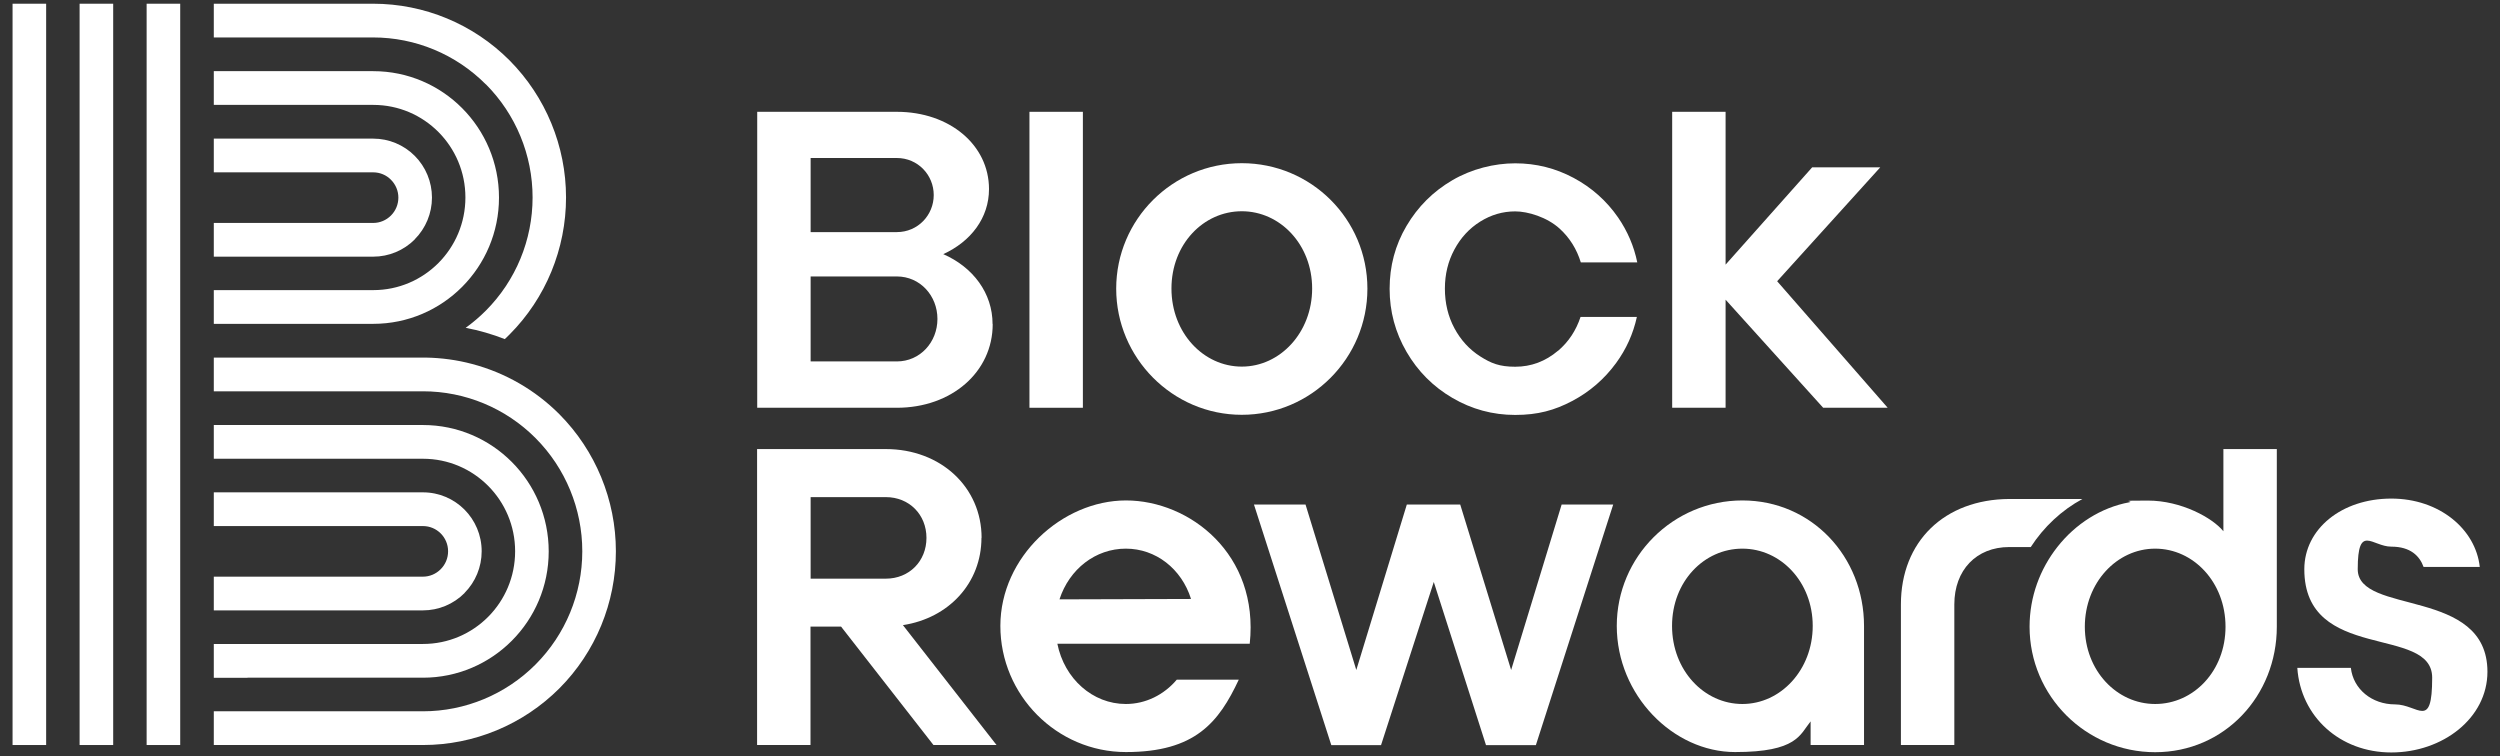
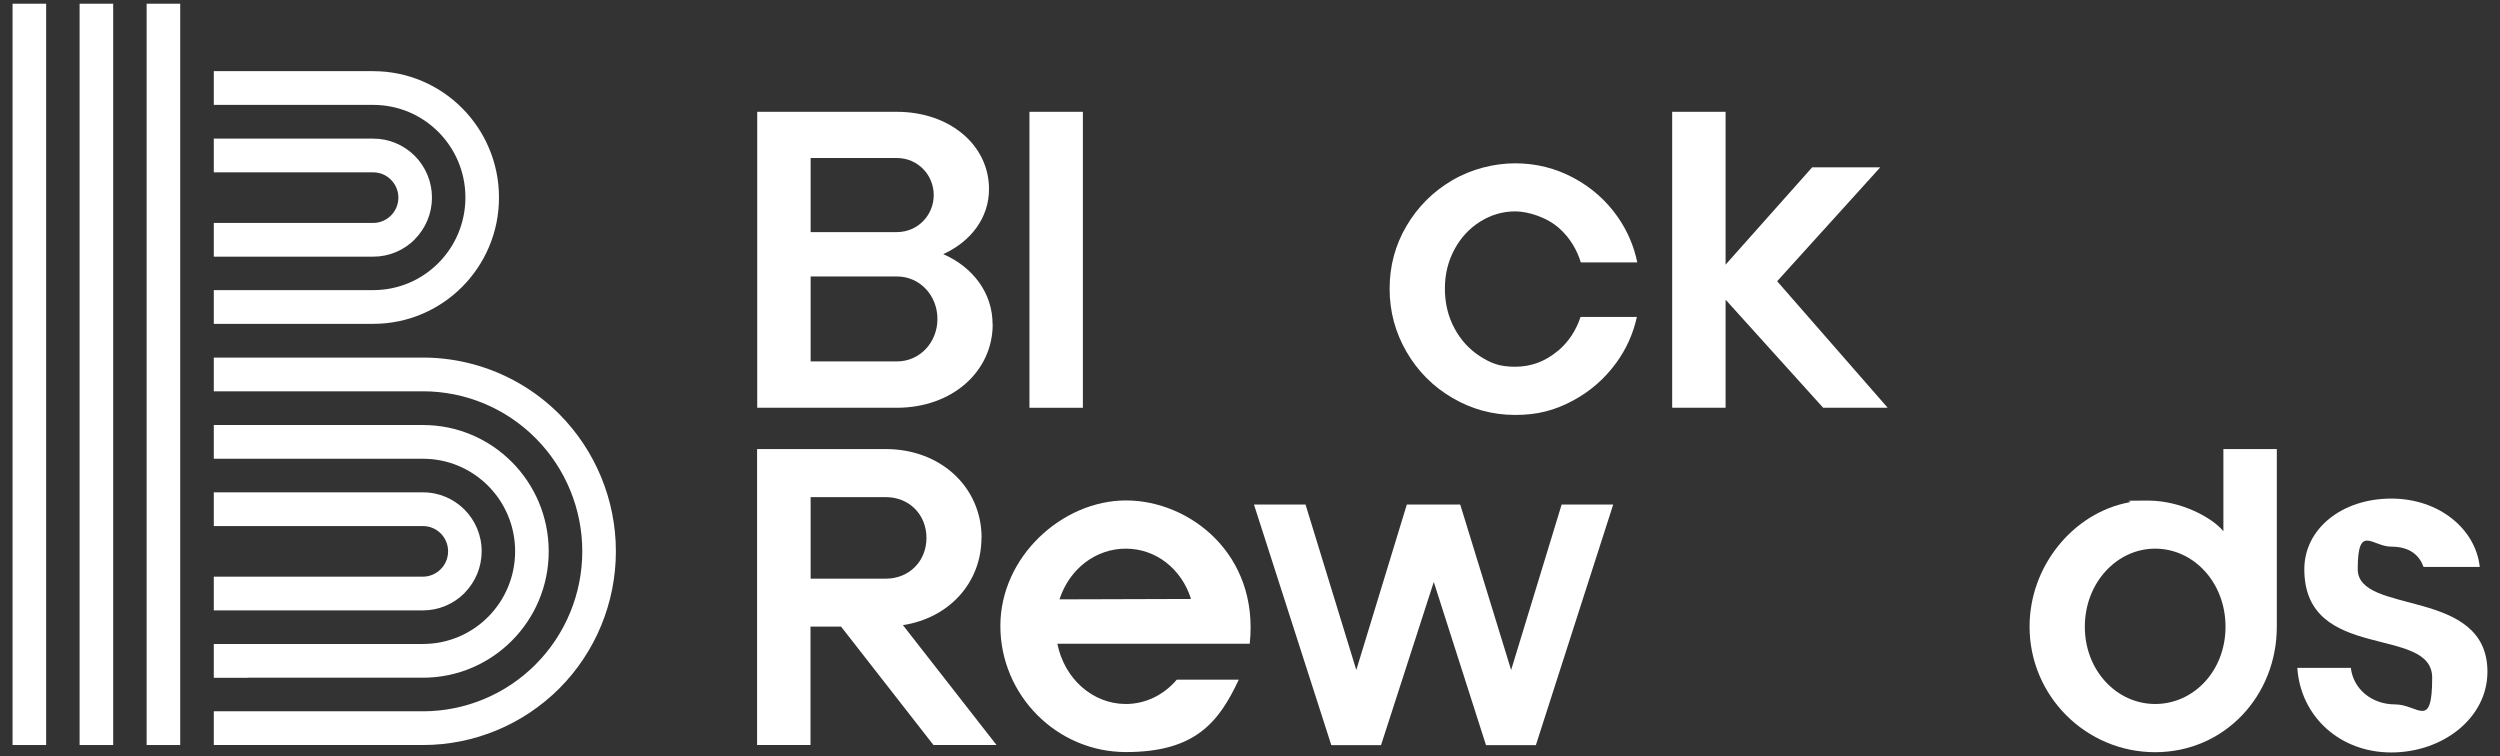
<svg xmlns="http://www.w3.org/2000/svg" width="238" height="72" viewBox="0 0 238 72" fill="none">
  <rect x="0" y="0" width="238" height="72" fill="#333333" stroke="none" />
  <path d="M47.504 18.809C47.504 12.16 42.142 6.775 35.534 6.775H20.354V9.986H35.534C40.38 9.986 44.307 13.93 44.307 18.797C44.307 23.676 40.38 27.619 35.534 27.619H20.354V30.83H35.534C42.142 30.83 47.504 25.445 47.504 18.809Z" fill="white" />
  <path d="M44.219 56.453C45.264 55.403 45.855 53.975 45.855 52.483C45.855 49.374 43.35 46.871 40.267 46.871H20.354V50.082H40.267C41.588 50.082 42.658 51.156 42.658 52.483C42.658 53.128 42.407 53.735 41.953 54.19C41.5 54.645 40.896 54.898 40.267 54.898H20.354V58.108H40.267C41.752 58.108 43.174 57.514 44.219 56.465V56.453Z" fill="white" />
  <path d="M39.486 22.778C40.531 21.729 41.123 20.301 41.123 18.809C41.123 17.318 40.531 15.889 39.486 14.84C38.441 13.791 37.019 13.197 35.534 13.197H20.354V16.407H35.534C36.163 16.407 36.78 16.66 37.221 17.115C37.674 17.57 37.925 18.177 37.925 18.809C37.925 19.454 37.674 20.061 37.221 20.516C36.767 20.971 36.163 21.224 35.534 21.224H20.354V24.434H35.534C37.019 24.434 38.441 23.84 39.486 22.791V22.778Z" fill="white" />
  <path d="M44.937 34.648C43.514 34.269 42.029 34.066 40.506 34.041H40.493H40.468H40.418H40.392H40.292H40.267H20.354V37.252H40.267C44.295 37.252 48.146 38.857 50.991 41.714C53.836 44.571 55.434 48.451 55.434 52.483C55.434 56.528 53.836 60.396 50.991 63.253C48.146 66.11 44.282 67.715 40.267 67.715H20.354V70.926H40.267C45.138 70.926 49.808 68.979 53.257 65.528C56.706 62.065 58.632 57.375 58.632 52.483C58.632 47.592 56.693 42.902 53.257 39.438C50.941 37.113 48.058 35.469 44.937 34.648Z" fill="white" />
-   <path d="M4.393 0.354H1.196V70.926H4.393V0.354Z" fill="white" />
+   <path d="M4.393 0.354H1.196V70.926H4.393Z" fill="white" />
  <path d="M10.775 0.354H7.578V70.926H10.775V0.354Z" fill="white" />
  <path d="M17.156 0.354H13.959V70.926H17.156V0.354Z" fill="white" />
-   <path d="M46.258 8.027C49.103 10.883 50.702 14.764 50.702 18.796C50.702 22.841 49.103 26.709 46.258 29.566C45.654 30.173 45.012 30.716 44.332 31.209C45.616 31.45 46.862 31.816 48.058 32.284C48.209 32.145 48.36 31.993 48.511 31.841C51.96 28.378 53.886 23.688 53.886 18.796C53.886 13.905 51.948 9.215 48.511 5.751C45.062 2.288 40.392 0.354 35.521 0.354H20.354V3.565H35.521C39.549 3.565 43.401 5.17 46.246 8.027H46.258Z" fill="white" />
  <path d="M23.563 64.517H40.267C46.875 64.517 52.237 59.132 52.237 52.496C52.237 45.847 46.875 40.462 40.267 40.462H20.354V43.673H40.267C45.113 43.673 49.04 47.616 49.04 52.483C49.04 57.362 45.113 61.306 40.267 61.306H20.354V64.529H23.563V64.517Z" fill="white" />
-   <path d="M198.237 47.503H191.276C185.108 47.541 180.967 51.548 180.967 57.539V70.926H186.052V57.539C186.052 54.266 188.154 52.079 191.276 52.079H193.328C194.574 50.157 196.273 48.565 198.249 47.503H198.237Z" fill="white" />
  <path d="M94.493 30.856C94.493 27.898 92.63 25.433 89.798 24.194C92.428 22.993 94.153 20.743 94.153 18C94.153 13.804 90.402 10.644 85.379 10.644H72.087V38.819H85.379C90.603 38.819 94.505 35.406 94.505 30.856H94.493ZM77.172 15.042H85.379C87.381 15.042 88.891 16.66 88.891 18.569C88.891 20.478 87.381 22.096 85.379 22.096H77.172V15.055V15.042ZM77.172 26.318H85.379C87.595 26.318 89.244 28.151 89.244 30.363C89.244 32.575 87.595 34.408 85.379 34.408H77.172V26.305V26.318Z" fill="white" />
  <path d="M103.09 10.644H98.004V38.819H103.09V10.644Z" fill="white" />
-   <path d="M118.22 39.489C124.815 39.489 130.177 34.105 130.177 27.481C130.177 20.857 124.815 15.536 118.22 15.536C111.624 15.536 106.262 20.895 106.262 27.481C106.262 34.066 111.624 39.489 118.22 39.489ZM118.22 20.111C121.87 20.111 124.916 23.284 124.916 27.468C124.916 31.652 121.87 34.901 118.22 34.901C114.569 34.901 111.523 31.69 111.523 27.468C111.523 23.246 114.569 20.111 118.22 20.111Z" fill="white" />
  <path d="M164.276 28.53L173.566 38.819H179.708L169.185 26.773L179.003 15.927H172.521L164.276 25.193V10.644H159.191V38.819H164.276V28.53Z" fill="white" />
  <path d="M93.448 51.207C93.448 46.378 89.558 42.751 84.322 42.751H72.075V70.926H77.16V59.651H80.068L88.866 70.926H94.87L85.958 59.512C90.339 58.842 93.435 55.492 93.435 51.194L93.448 51.207ZM77.172 55.075V47.326H84.335C86.55 47.326 88.199 48.982 88.199 51.207C88.199 53.432 86.55 55.088 84.335 55.088H77.172V55.075Z" fill="white" />
  <path d="M107.181 67.02C104.021 67.02 101.327 64.618 100.66 61.281H118.975C119.881 52.761 113.26 47.642 107.193 47.642C101.126 47.642 95.235 53.002 95.235 59.587C95.235 66.173 100.597 71.596 107.193 71.596C113.789 71.596 116.029 68.764 117.93 64.707H112.027C110.806 66.148 109.069 67.02 107.181 67.02ZM107.181 52.231C110.025 52.231 112.48 54.139 113.386 57.021L100.862 57.059C101.806 54.165 104.298 52.231 107.181 52.231Z" fill="white" />
  <path d="M143.86 63.784L139.014 48.034H133.928L129.12 63.784L124.287 48.034H119.378L126.741 70.939H131.474L136.496 55.404L141.468 70.939H146.214L153.577 48.034H148.668L143.86 63.784Z" fill="white" />
-   <path d="M165.875 47.642C159.279 47.642 153.917 53.002 153.917 59.587C153.917 66.173 159.279 71.596 165.183 71.596C171.086 71.596 171.35 69.94 172.37 68.676V70.926H177.455V59.587C177.455 53.002 172.471 47.642 165.875 47.642ZM165.875 67.02C162.225 67.02 159.179 63.809 159.179 59.587C159.179 55.365 162.225 52.231 165.875 52.231C169.525 52.231 172.571 55.403 172.571 59.587C172.571 63.771 169.525 67.02 165.875 67.02Z" fill="white" />
  <path d="M211.667 42.751V50.575C210.648 49.311 207.665 47.655 204.48 47.655C201.296 47.655 203.284 47.718 202.705 47.819C200.037 48.312 197.582 49.867 195.845 52.092C194.221 54.165 193.215 56.794 193.215 59.663C193.215 66.249 198.577 71.609 205.172 71.609C211.768 71.609 216.753 66.249 216.753 59.663V42.751H211.667ZM205.172 67.02C201.522 67.02 198.476 63.847 198.476 59.663C198.476 55.479 201.522 52.231 205.172 52.231C208.823 52.231 211.869 55.441 211.869 59.663C211.869 63.885 208.823 67.02 205.172 67.02Z" fill="white" />
  <path d="M227.653 47.465C222.92 47.465 219.371 50.36 219.371 54.19C219.371 63.102 231.543 59.474 231.543 64.517C231.543 69.561 230.208 67.058 228.006 67.058C225.803 67.058 224.028 65.604 223.802 63.582H218.704C219.018 68.221 222.757 71.634 227.653 71.634C232.55 71.634 236.804 68.36 236.804 63.949C236.804 55.884 224.456 58.589 224.456 54.19C224.456 49.791 225.828 52.041 227.653 52.041C229.478 52.041 230.347 52.926 230.725 53.975H236.074C235.684 50.373 232.222 47.465 227.653 47.465Z" fill="white" />
  <path d="M148.316 33.396C147.12 34.407 145.761 34.913 144.25 34.913C142.74 34.913 141.947 34.584 140.914 33.927C139.882 33.27 139.064 32.372 138.46 31.247C137.856 30.122 137.554 28.858 137.554 27.48C137.554 26.103 137.856 24.877 138.46 23.752C139.064 22.627 139.882 21.742 140.914 21.097C141.947 20.452 143.054 20.124 144.25 20.124C145.446 20.124 147.271 20.667 148.479 21.767C149.436 22.639 150.103 23.714 150.493 24.978H155.868C155.553 23.436 154.937 22.007 154.043 20.705C152.948 19.125 151.538 17.861 149.814 16.938C148.089 16.015 146.239 15.548 144.25 15.548C142.261 15.548 140.109 16.079 138.271 17.153C136.433 18.228 134.986 19.669 133.903 21.502C132.821 23.334 132.292 25.332 132.292 27.493C132.292 29.655 132.833 31.652 133.903 33.497C134.973 35.343 136.433 36.809 138.271 37.883C140.109 38.958 142.098 39.502 144.25 39.502C146.402 39.502 148.001 39.059 149.675 38.174C151.349 37.289 152.734 36.089 153.854 34.559C154.823 33.232 155.478 31.778 155.83 30.173H150.468C150.04 31.462 149.335 32.537 148.328 33.396H148.316Z" fill="white" />
</svg>